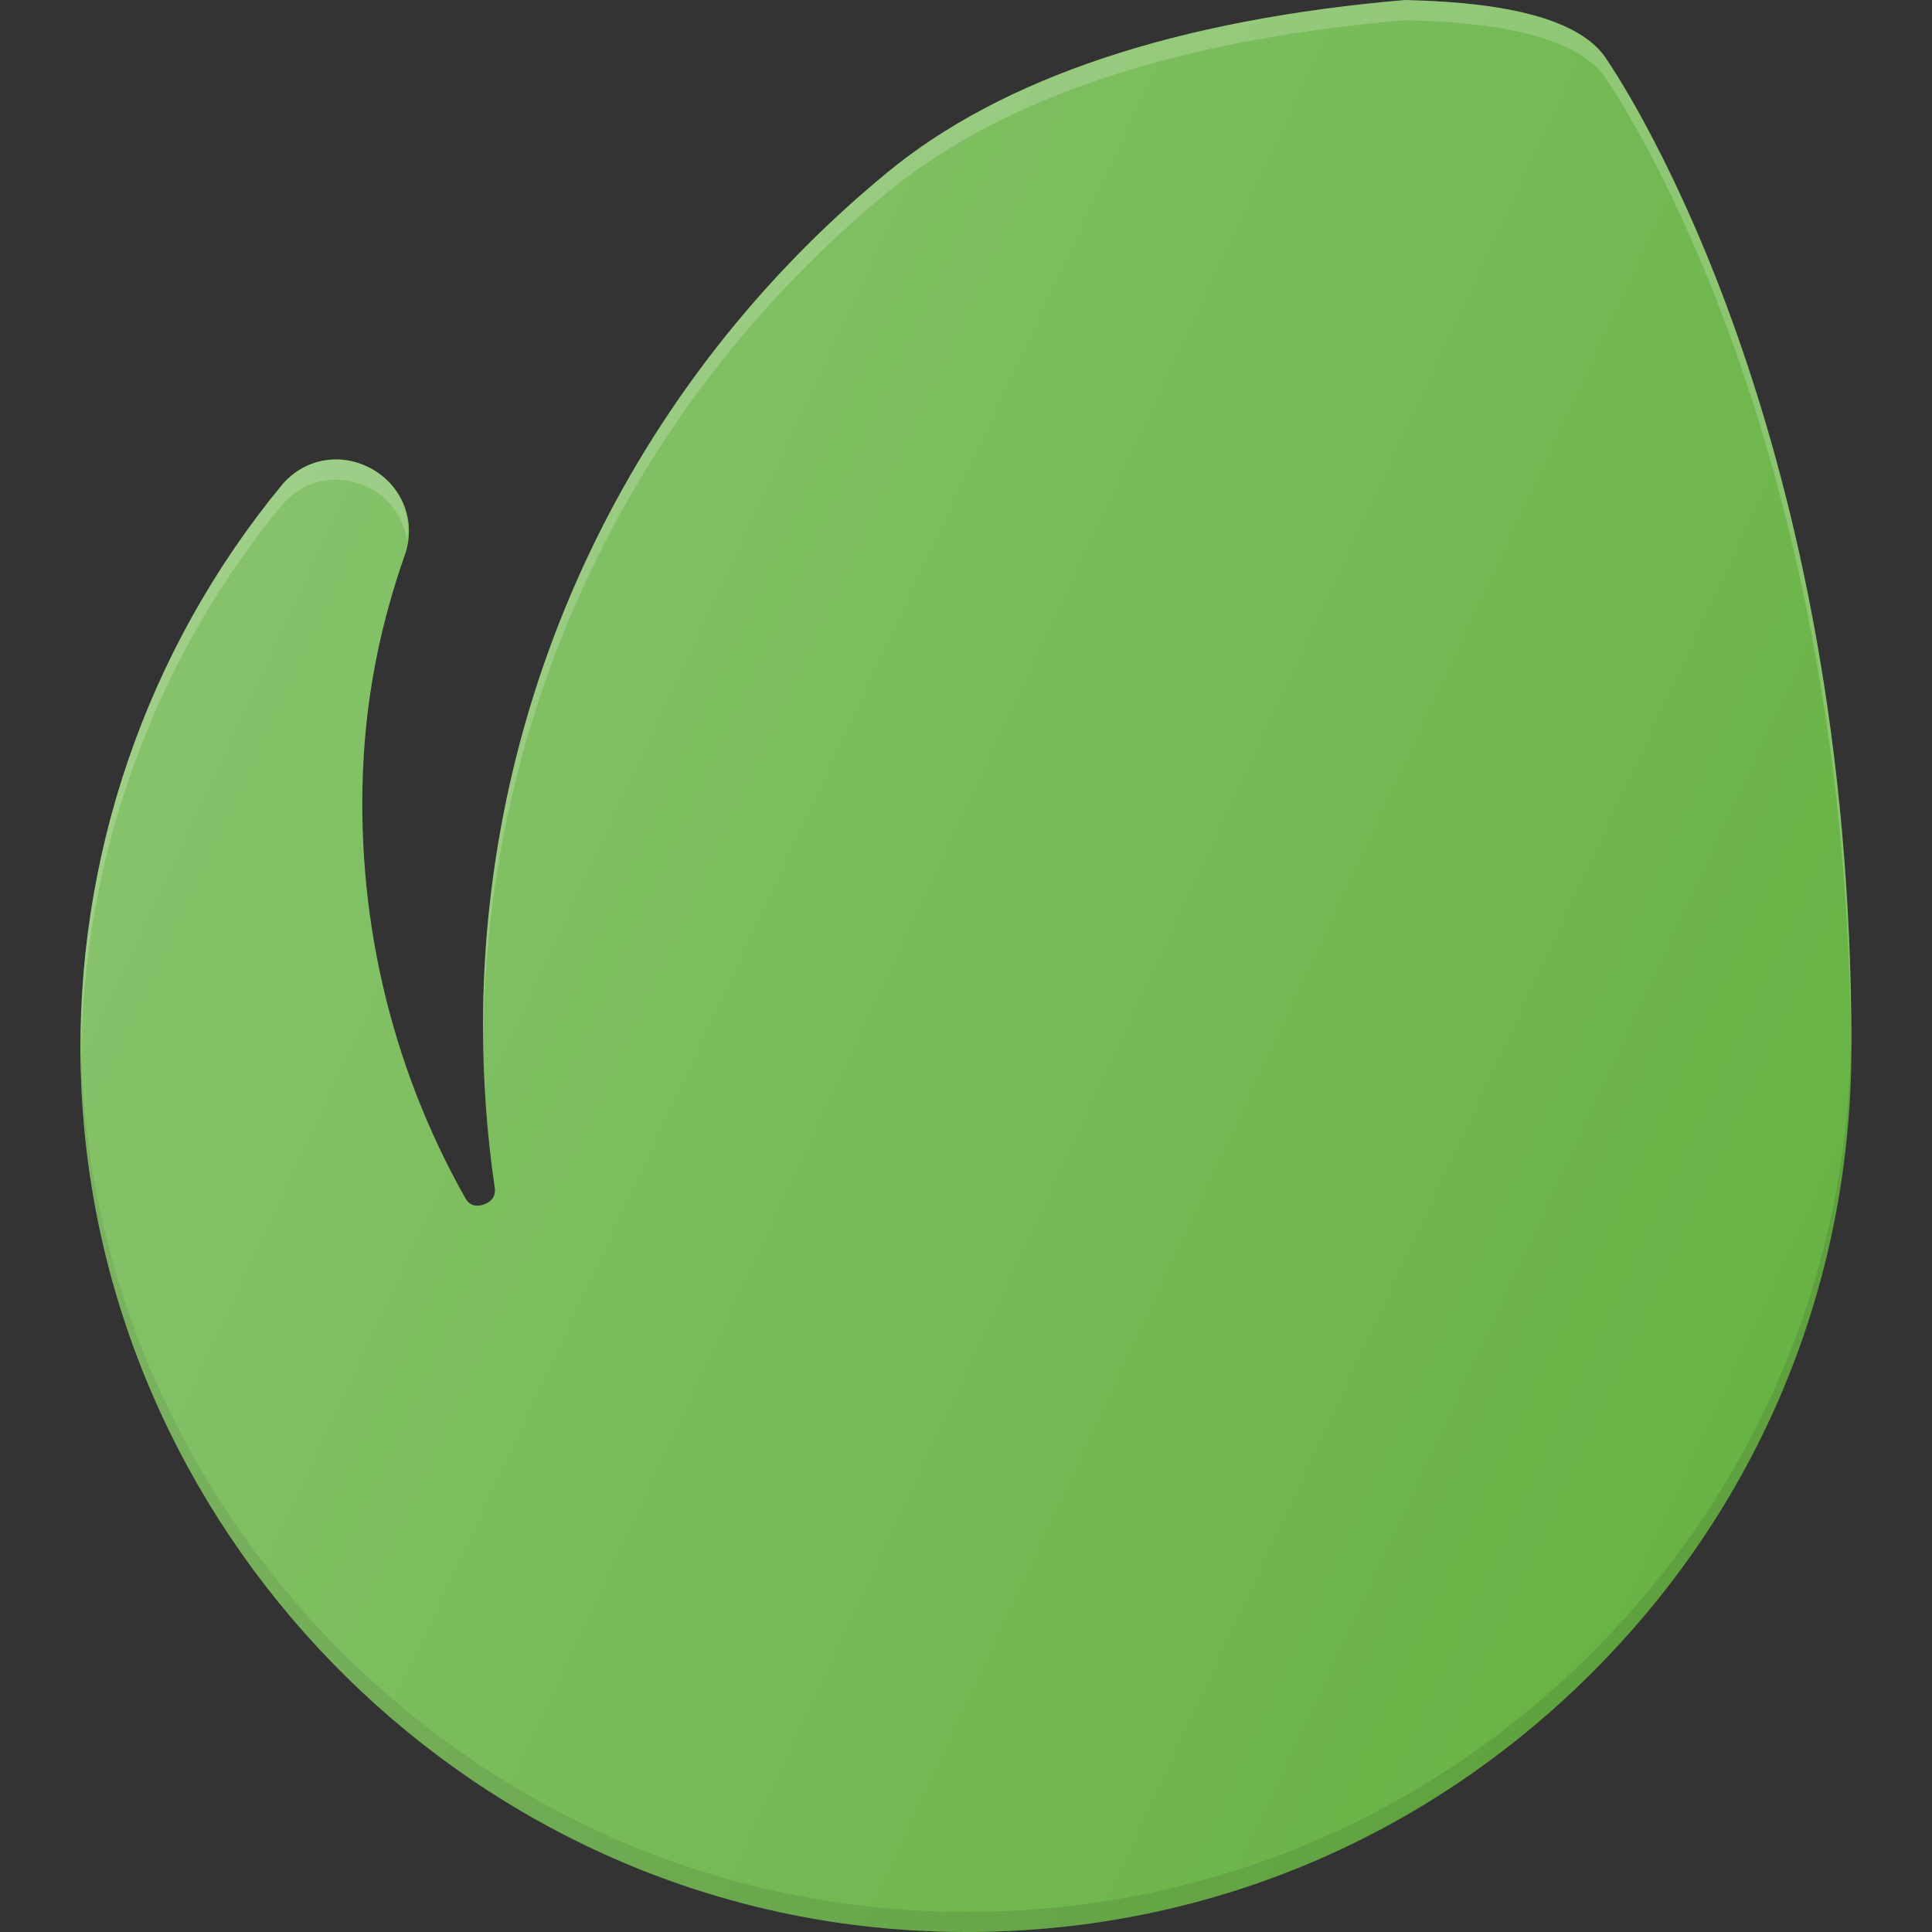
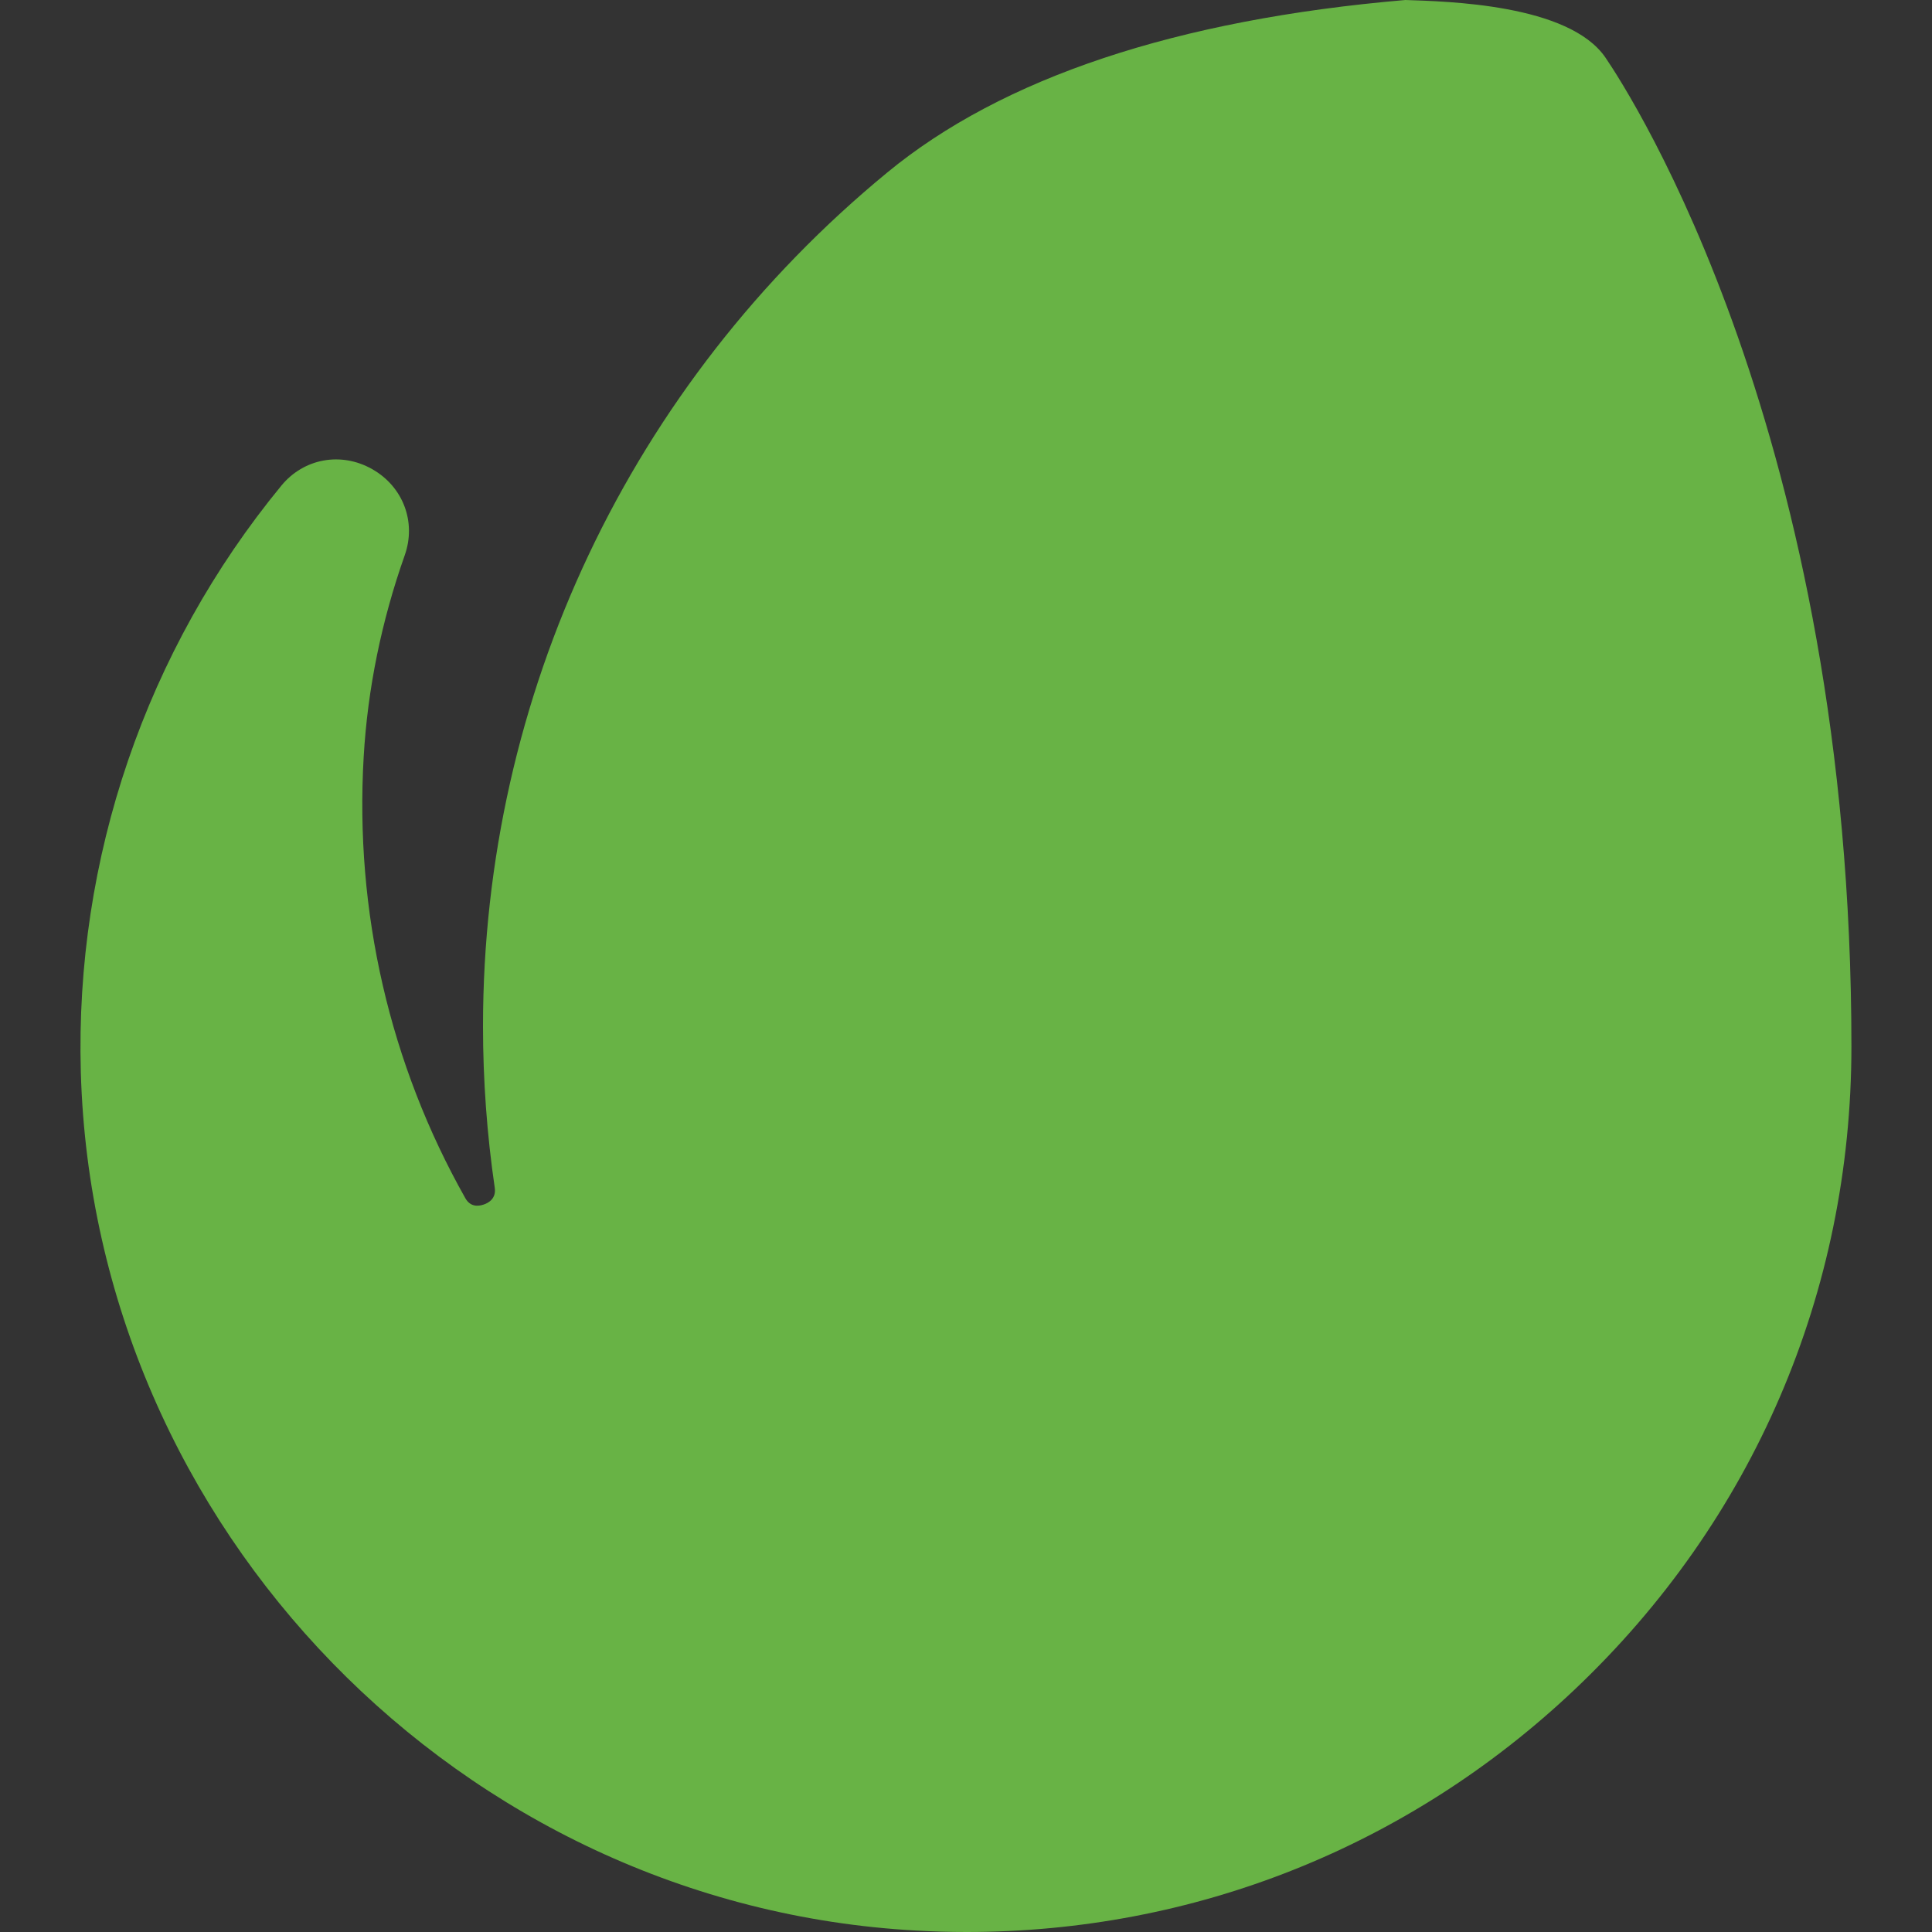
<svg xmlns="http://www.w3.org/2000/svg" id="Layer_1" viewBox="0 0 24 24" xml:space="preserve">
  <rect x="0" y="0" width="24" height="24" fill="#333333" stroke="none" />
  <g>
    <path d="M19.944,0.716C19.49,0.05,17.973,0.018,17.458,0   c-2.841,0.243-5.008,0.965-6.44,2.146C7.829,4.772,6,8.637,6,12.749   c0,0.67,0.049,1.345,0.146,2.006c0.02,0.133-0.077,0.188-0.136,0.208   c-0.071,0.024-0.167,0.031-0.229-0.078c-0.939-1.664-1.376-3.561-1.263-5.486   C4.567,8.557,4.739,7.715,5.028,6.897c0.146-0.413-0.021-0.853-0.406-1.07   C4.236,5.609,3.773,5.694,3.495,6.033c-1.682,2.046-2.566,4.633-2.491,7.285   C1.165,18.987,5.723,23.672,11.38,23.982C11.59,23.994,11.799,24,12.007,24   c2.827,0,5.489-1.057,7.553-3.011c2.218-2.1,3.439-4.937,3.439-7.99   C23,5.418,20.257,1.175,19.944,0.716z" fill="#68B345" />
-     <path d="M4.622,6.079C4.872,6.221,5.018,6.459,5.058,6.72   c0.05-0.356-0.106-0.705-0.436-0.891C4.236,5.611,3.773,5.696,3.495,6.034   c-1.682,2.046-2.566,4.633-2.491,7.284c0,0.015,0.003,0.029,0.003,0.044   c-0.025-2.579,0.849-5.086,2.487-7.079C3.773,5.946,4.236,5.861,4.622,6.079z" fill="#FFFFFF" opacity="0.2" />
-     <path d="M11.017,2.396c1.433-1.181,3.599-1.903,6.44-2.146   c0.515,0.018,2.032,0.05,2.486,0.716c0.311,0.455,3.01,4.64,3.052,12.11   c0-0.026,0.004-0.051,0.004-0.077c0-7.581-2.743-11.823-3.056-12.282   C19.49,0.05,17.973,0.018,17.458,0c-2.841,0.243-5.008,0.965-6.44,2.146   C7.829,4.772,6,8.637,6,12.749c0,0.05,0.005,0.1,0.005,0.151   C6.035,8.825,7.855,5.001,11.017,2.396z" fill="#FFFFFF" opacity="0.2" />
-     <path d="M19.561,20.739c-2.064,1.954-4.727,3.011-7.553,3.011   c-0.208,0-0.417-0.006-0.627-0.018C5.738,23.422,1.191,18.761,1.008,13.111   c0.001,0.069-0.005,0.137-0.003,0.206c0.161,5.67,4.718,10.355,10.376,10.665   c0.21,0.012,0.418,0.018,0.627,0.018c2.827,0,5.489-1.057,7.553-3.011   c2.218-2.1,3.439-4.937,3.439-7.99c0-0.059-0.004-0.114-0.004-0.173   C22.976,15.849,21.76,18.657,19.561,20.739z" fill="#010101" opacity="0.1" />
    <linearGradient gradientUnits="userSpaceOnUse" id="SVGID_1_" x1="2.801" x2="22.745" y1="6.704" y2="16.005">
      <stop offset="0" style="stop-color:#FFFFFF;stop-opacity:0.2" />
      <stop offset="1" style="stop-color:#FFFFFF;stop-opacity:0" />
    </linearGradient>
-     <path d="M19.944,0.716C19.49,0.05,17.973,0.018,17.458,0   c-2.841,0.243-5.008,0.965-6.44,2.146C7.829,4.772,6,8.637,6,12.749   c0,0.67,0.049,1.345,0.146,2.006c0.02,0.133-0.077,0.188-0.136,0.208   c-0.071,0.024-0.167,0.031-0.229-0.078c-0.939-1.664-1.376-3.561-1.263-5.486   C4.567,8.557,4.739,7.715,5.028,6.897c0.146-0.413-0.021-0.853-0.406-1.07   C4.236,5.609,3.773,5.694,3.495,6.033c-1.682,2.046-2.566,4.633-2.491,7.285   C1.165,18.987,5.723,23.672,11.38,23.982C11.59,23.994,11.799,24,12.007,24   c2.827,0,5.489-1.057,7.553-3.011c2.218-2.1,3.439-4.937,3.439-7.99   C23,5.418,20.257,1.175,19.944,0.716z" fill="url(#SVGID_1_)" />
  </g>
  <g />
  <g />
  <g />
  <g />
  <g />
  <g />
  <g />
  <g />
  <g />
  <g />
  <g />
  <g />
  <g />
  <g />
  <g />
</svg>